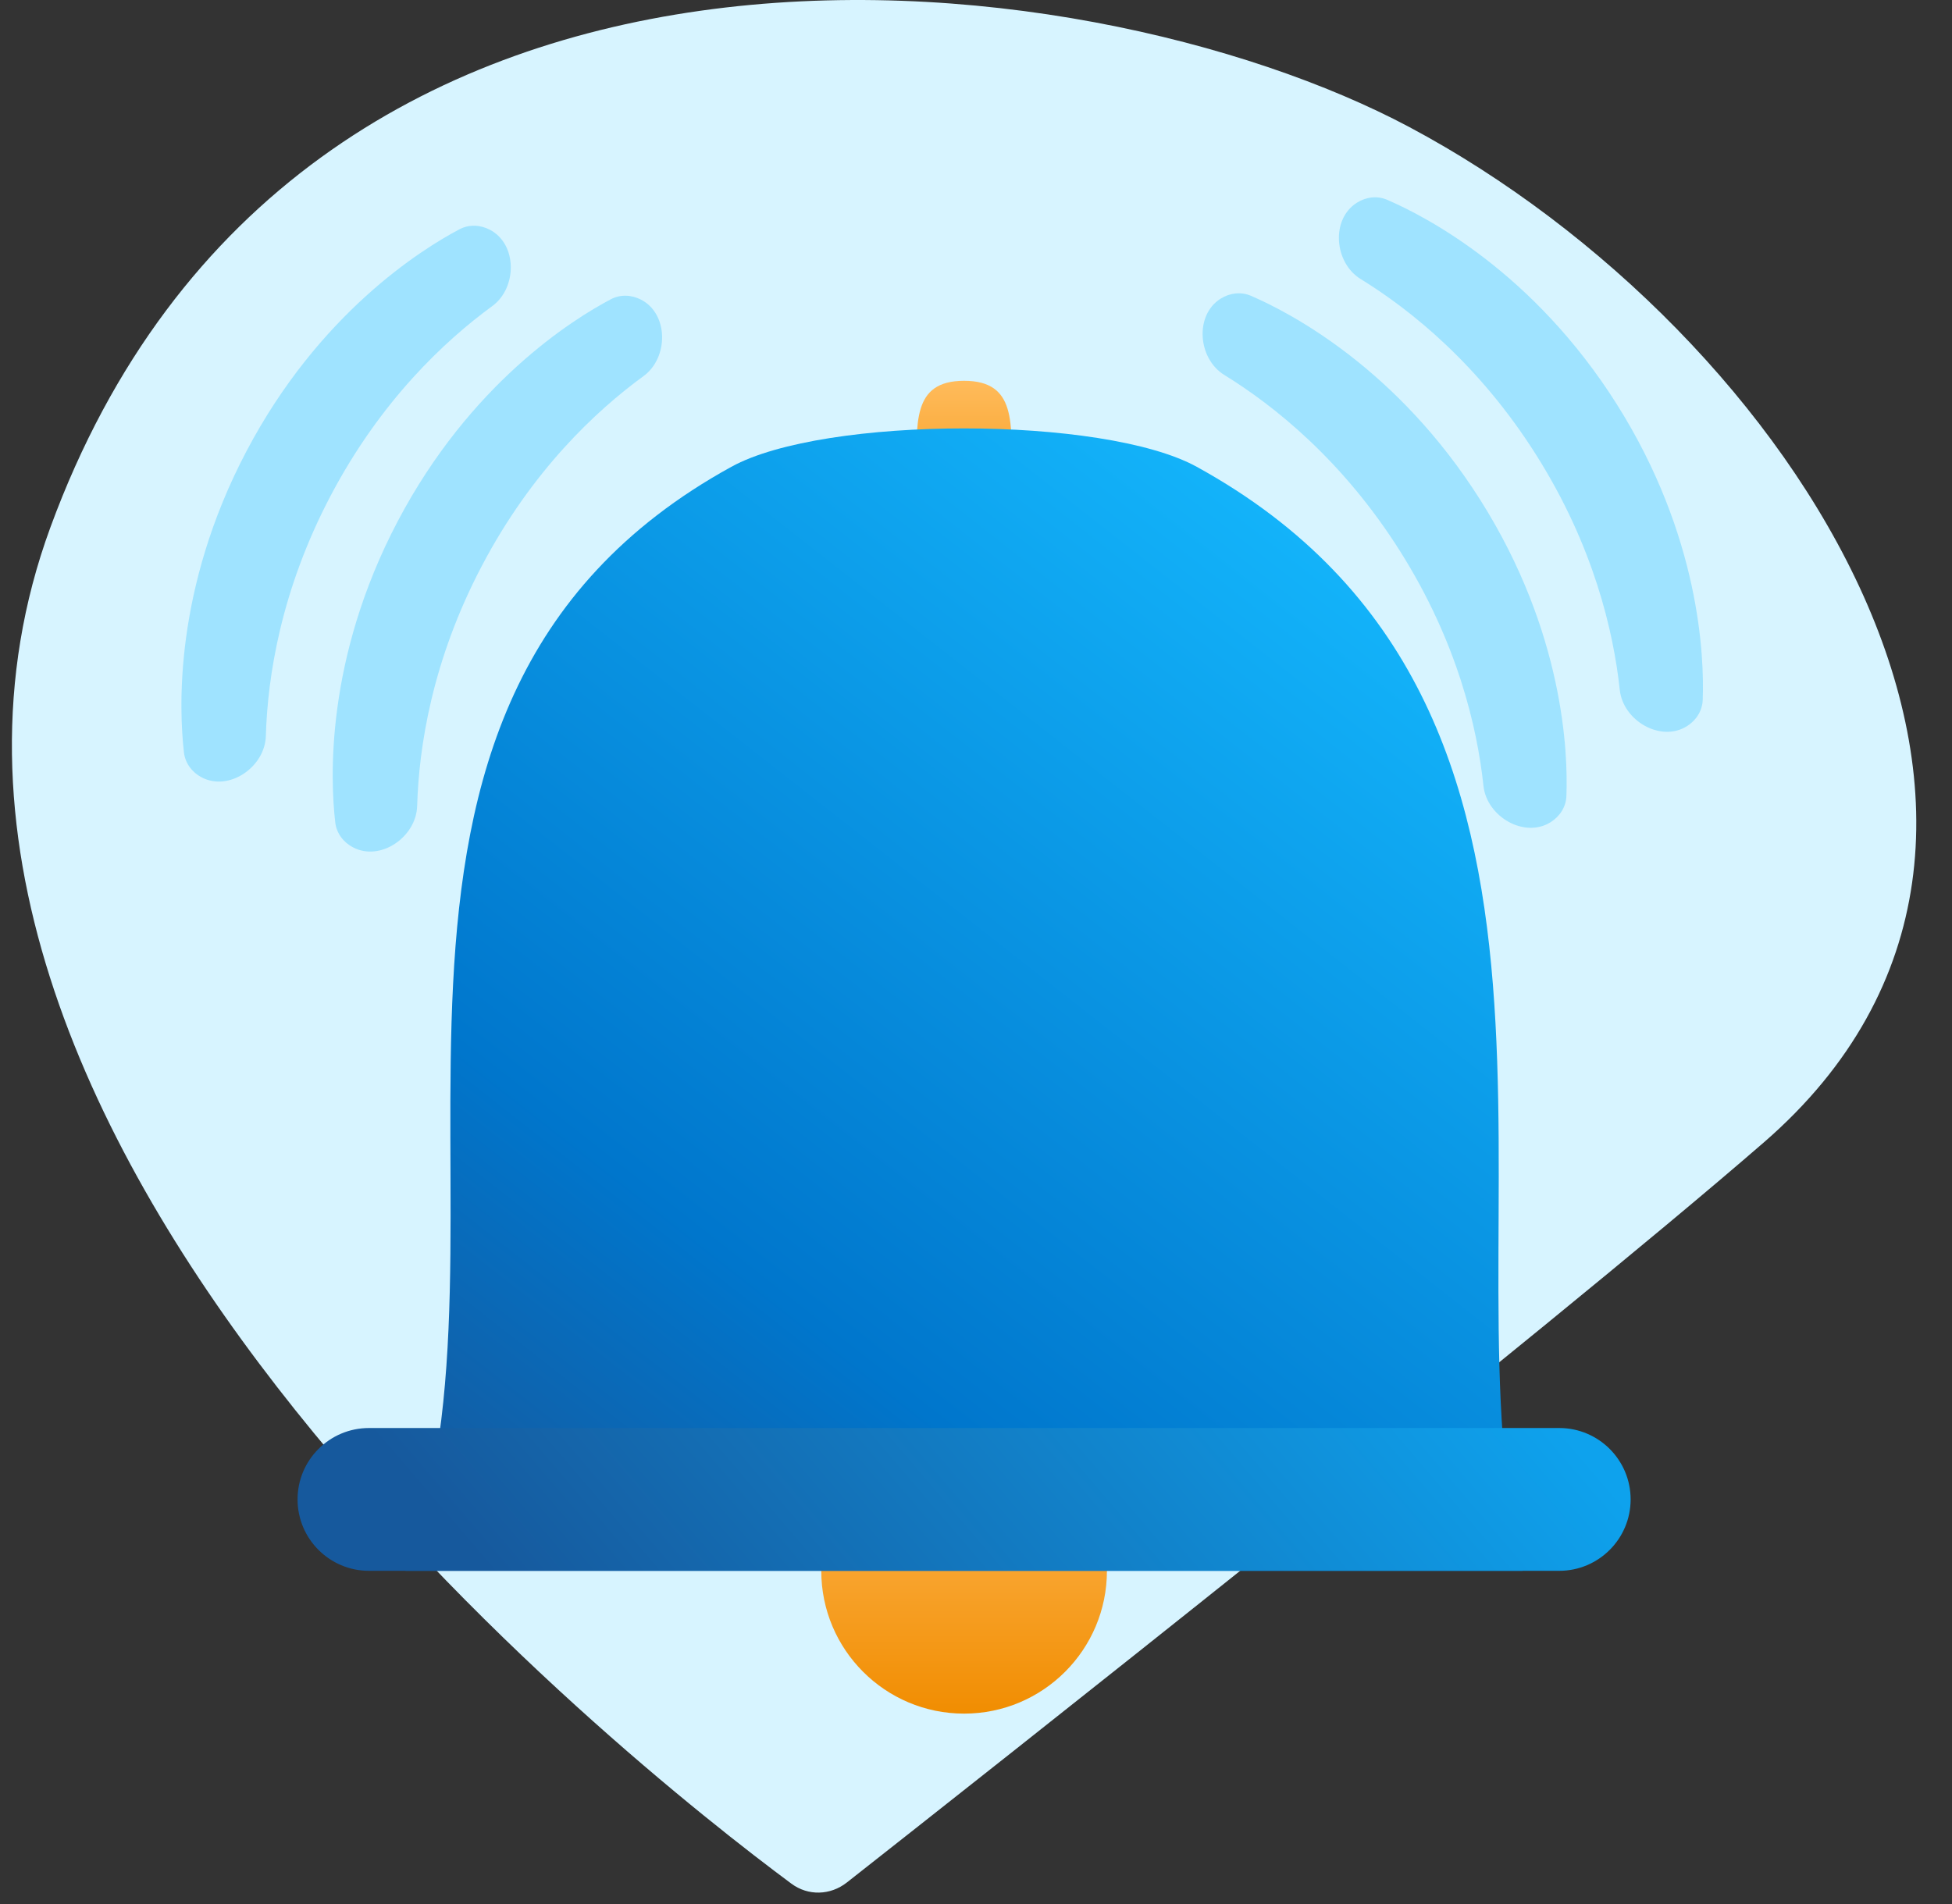
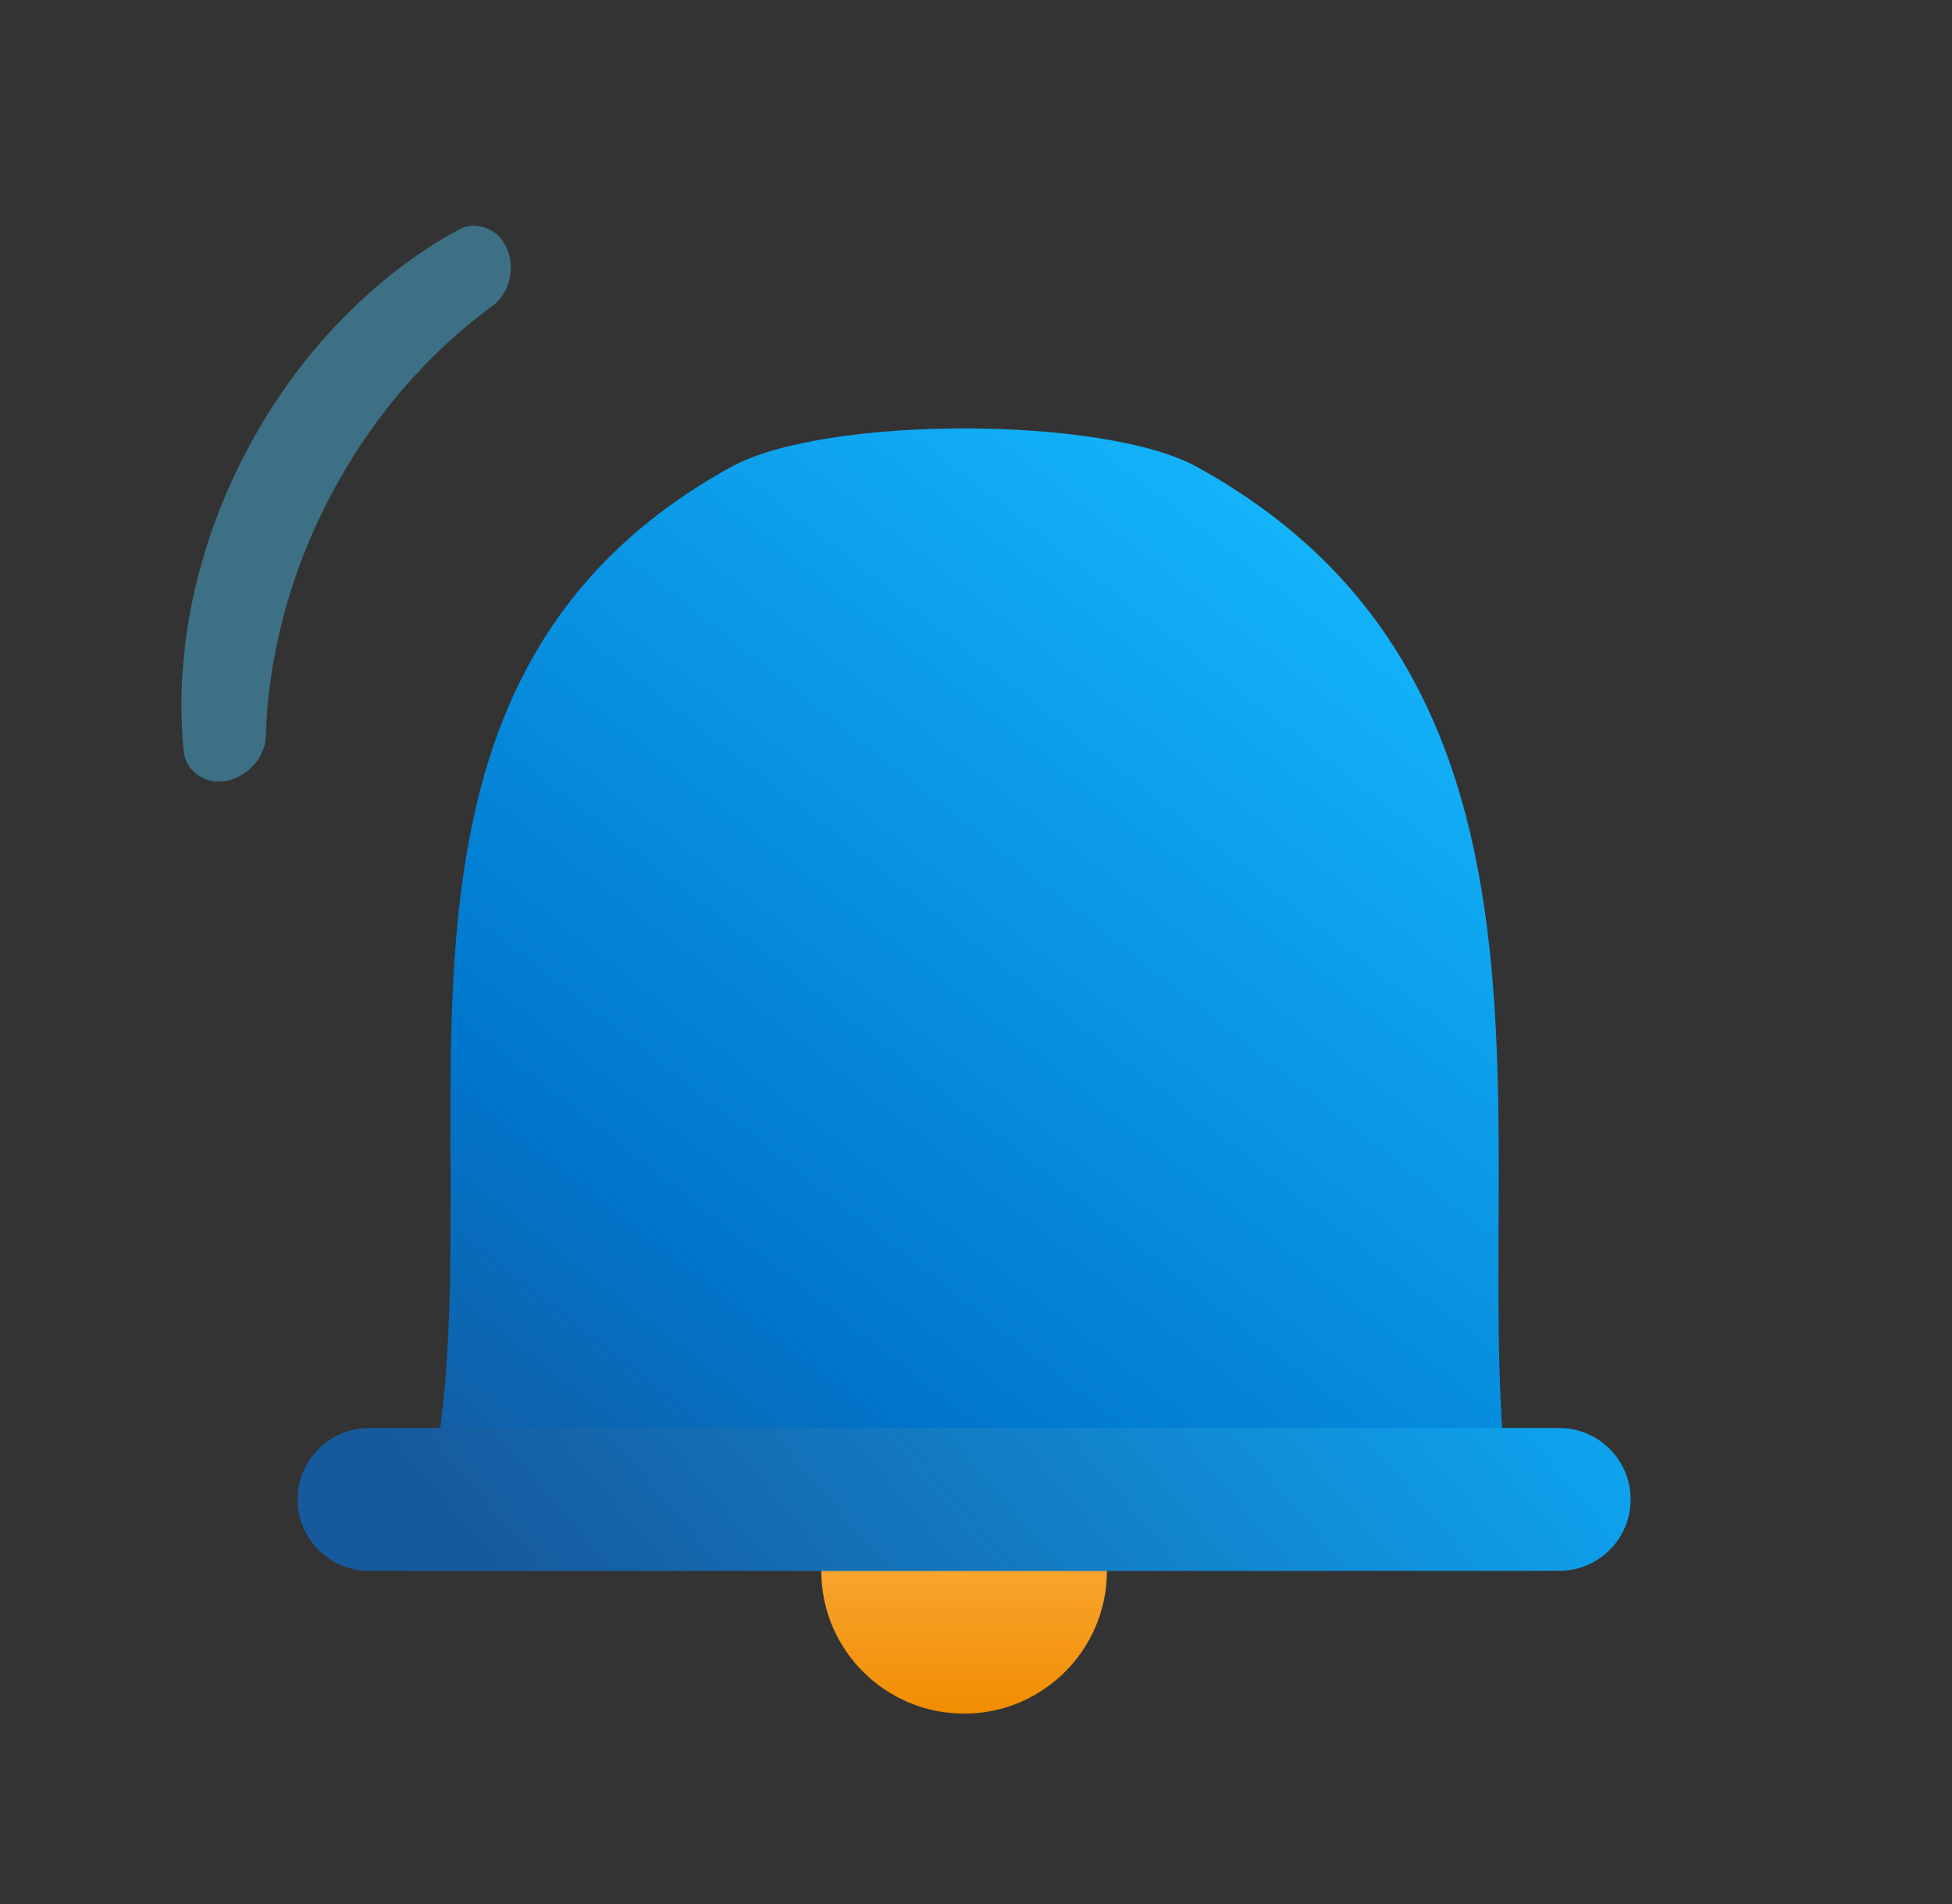
<svg xmlns="http://www.w3.org/2000/svg" width="41" height="40" viewBox="0 0 41 40" fill="none">
  <rect x="0" y="0" width="41" height="40" fill="#333333" stroke="none" />
  <g clip-path="url(#clip0_3115_18746)">
-     <path d="M37.05 23.998C32.389 28.041 20.536 37.386 17.787 39.548C17.442 39.819 16.974 39.834 16.622 39.572C13.217 37.046 -3.595 23.765 1.058 11.08C6.228 -3.012 22.777 -0.968 29.603 2.67C37.67 6.97 44.496 17.539 37.05 23.998Z" fill="#D7F4FF" />
    <path d="M23.25 33C23.25 34.657 21.907 36 20.25 36C18.593 36 17.25 34.657 17.25 33C17.25 31.343 18.593 30 20.25 30C21.907 30 23.25 31.343 23.25 33Z" fill="url(#paint0_linear_3115_18746)" />
-     <path d="M21.247 10C21.247 11.105 21.352 12 20.25 12C19.148 12 19.253 11.105 19.253 10C19.253 8.895 19.148 8 20.25 8C21.352 8 21.247 8.895 21.247 10Z" fill="url(#paint1_linear_3115_18746)" />
    <path d="M15.361 9.807C17.316 8.731 23.181 8.731 25.137 9.807C34.329 14.864 30.249 26 31.98 33H8.518C11.25 26 6.168 14.863 15.361 9.807Z" fill="url(#paint2_linear_3115_18746)" />
    <path d="M6.25 31.5C6.25 30.672 6.922 30 7.75 30H32.75C33.578 30 34.25 30.672 34.25 31.5C34.25 32.328 33.578 33 32.75 33H7.75C6.922 33 6.25 32.328 6.25 31.5Z" fill="url(#paint3_linear_3115_18746)" />
-     <path opacity="0.4" d="M12.83 6.287C13.031 6.18 13.268 6.192 13.47 6.298C14.046 6.602 14.043 7.517 13.517 7.901C12.518 8.63 11.173 9.888 10.124 11.882C9.074 13.876 8.798 15.697 8.762 16.933C8.743 17.584 7.99 18.105 7.414 17.801C7.212 17.695 7.069 17.506 7.042 17.28C6.937 16.376 6.83 13.846 8.354 10.95C9.878 8.055 12.024 6.712 12.83 6.287Z" fill="#4DCAFF" />
-     <path opacity="0.4" d="M32.901 16.723C32.893 16.951 32.764 17.15 32.571 17.272C32.02 17.619 31.229 17.158 31.159 16.511C31.028 15.282 30.611 13.488 29.409 11.582C28.207 9.676 26.768 8.526 25.715 7.877C25.161 7.536 25.086 6.623 25.637 6.275C25.83 6.154 26.065 6.124 26.275 6.214C27.111 6.575 29.355 7.747 31.1 10.515C32.846 13.283 32.936 15.813 32.901 16.723Z" fill="#4DCAFF" />
    <path opacity="0.4" d="M9.652 4.816C9.854 4.71 10.09 4.722 10.292 4.828C10.868 5.131 10.865 6.047 10.339 6.431C9.341 7.16 7.996 8.418 6.946 10.412C5.896 12.406 5.62 14.227 5.584 15.462C5.566 16.113 4.812 16.634 4.236 16.331C4.034 16.225 3.891 16.036 3.864 15.81C3.759 14.905 3.652 12.375 5.176 9.48C6.7 6.585 8.847 5.241 9.652 4.816Z" fill="#4DCAFF" />
-     <path opacity="0.4" d="M35.764 14.706C35.755 14.934 35.627 15.133 35.434 15.255C34.883 15.602 34.091 15.142 34.022 14.494C33.89 13.265 33.473 11.471 32.271 9.565C31.069 7.659 29.63 6.509 28.578 5.861C28.023 5.519 27.949 4.606 28.5 4.259C28.692 4.137 28.928 4.107 29.137 4.198C29.973 4.558 32.218 5.731 33.963 8.498C35.708 11.266 35.798 13.796 35.764 14.706Z" fill="#4DCAFF" />
  </g>
  <defs>
    <linearGradient id="paint0_linear_3115_18746" x1="20.25" y1="30" x2="20.25" y2="36" gradientUnits="userSpaceOnUse">
      <stop stop-color="#FFBB5B" />
      <stop offset="1" stop-color="#F18D01" />
    </linearGradient>
    <linearGradient id="paint1_linear_3115_18746" x1="20.25" y1="8" x2="20.25" y2="12" gradientUnits="userSpaceOnUse">
      <stop stop-color="#FFBB5B" />
      <stop offset="1" stop-color="#F18D01" />
    </linearGradient>
    <linearGradient id="paint2_linear_3115_18746" x1="30.287" y1="10.8" x2="11.934" y2="34.202" gradientUnits="userSpaceOnUse">
      <stop stop-color="#15BAFF" />
      <stop offset="0.725" stop-color="#0076CC" />
      <stop offset="1" stop-color="#16599D" />
    </linearGradient>
    <linearGradient id="paint3_linear_3115_18746" x1="8.966" y1="31.5" x2="23.476" y2="19.08" gradientUnits="userSpaceOnUse">
      <stop stop-color="#16599D" />
      <stop offset="1" stop-color="#0EA2ED" />
    </linearGradient>
    <clipPath id="clip0_3115_18746">
      <rect width="40" height="40" fill="white" transform="translate(0.25)" />
    </clipPath>
  </defs>
</svg>